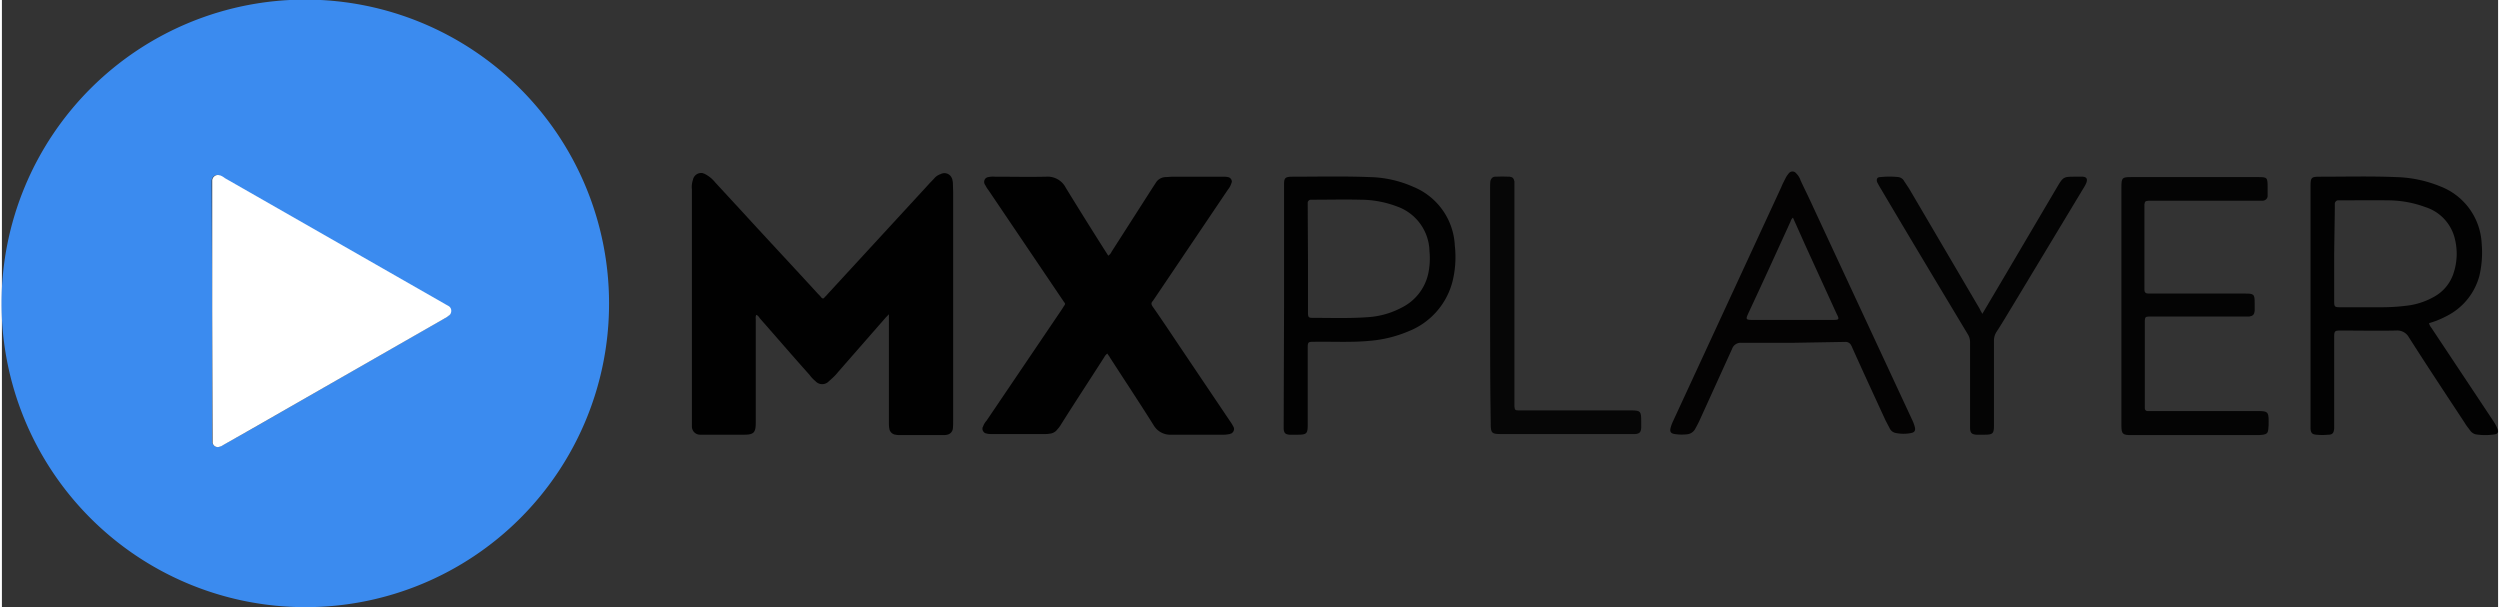
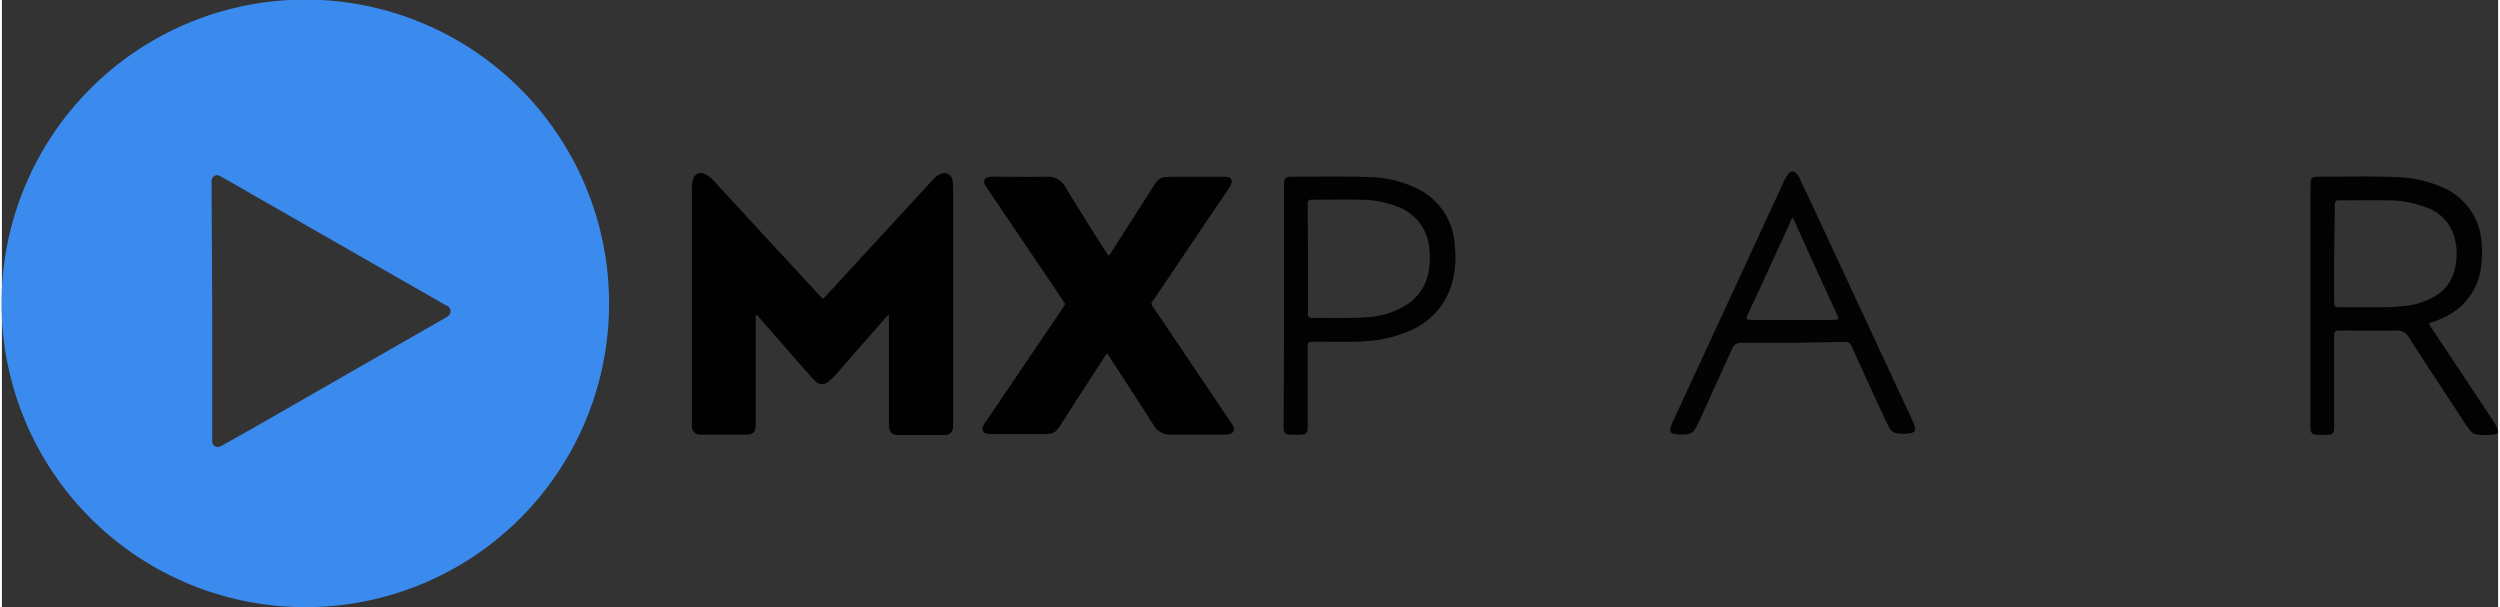
<svg xmlns="http://www.w3.org/2000/svg" xml:space="preserve" width="140" height="34" style="shape-rendering:geometricPrecision;text-rendering:geometricPrecision;image-rendering:optimizeQuality;fill-rule:evenodd;clip-rule:evenodd" viewBox="0 0 19.311 4.697">
  <rect x="0" y="0" width="19.311" height="4.697" fill="#333333" stroke="none" />
  <defs>
    <style>.fil1,.fil2,.fil4{fill:#010101;fill-rule:nonzero}.fil2,.fil4{fill:#020202}.fil4{fill:#040404}</style>
  </defs>
  <g id="Layer_x0020_1">
    <path d="M4.697 2.351a2.347 2.347 0 0 1-2.346 2.346h-.01a2.35 2.35 0 1 1 2.356-2.346zm-3.07.057V3.42a.043.043 0 0 0 .044.038h.003c.013-.002.023-.008.033-.013l.227-.128 1.488-.853c.01-.005.021-.013.031-.02a.045.045 0 0 0 .01-.062c-.002-.003-.005-.008-.01-.01a.067.067 0 0 0-.023-.013L1.72 1.38l-.036-.02a.041.041 0 0 0-.057.02c-.002.005-.005.011-.005.018v.039l.005.971z" style="fill:#3b8bef;fill-rule:nonzero" />
    <path class="fil1" d="M6.862 2.431c-.013.015-.023.023-.031.033l-.363.415c-.02.026-.046.049-.072.072a.07.07 0 0 1-.1 0l-.003-.003a.265.265 0 0 1-.046-.049c-.129-.144-.255-.291-.384-.437-.007-.011-.013-.021-.028-.026a.072.072 0 0 0-.003.033v.799c0 .079-.015.095-.092.095H5.402a.063.063 0 0 1-.064-.064V1.465a.17.17 0 0 1 .008-.074.065.065 0 0 1 .074-.052c.008.003.016.005.024.01a.245.245 0 0 1 .074.062l.214.232c.193.211.389.42.582.631a.19.19 0 0 1 .023.025c.01.013.021.013.028 0a.193.193 0 0 0 .024-.025l.775-.842c.018-.021.038-.039.056-.06a.117.117 0 0 1 .042-.025.062.062 0 0 1 .084.025l.006.013c.002.011.005.021.005.034l.002.064v1.774c0 .018 0 .036-.002.057a.055.055 0 0 1-.044.049c-.013.003-.026.003-.039.003h-.321c-.013 0-.026 0-.039-.003a.055.055 0 0 1-.049-.049c-.003-.015-.003-.031-.003-.044v-.839zM8.559 1.978a.071.071 0 0 0 .026-.031l.317-.495.028-.043a.092.092 0 0 1 .075-.039l.049-.003h.386c.015 0 .031 0 .044.003a.036.036 0 0 1 .031.036c0 .005-.003.008-.003.01a.147.147 0 0 1-.028.052l-.569.844-.011.016c-.015.015-.013.028 0 .046.078.111.152.224.227.335l.371.551c.01.013.018.028.025.041.011.018.003.041-.015.052-.005.002-.008.002-.013.005-.015.002-.028.005-.044.005h-.409a.149.149 0 0 1-.137-.075c-.11-.175-.224-.347-.337-.522-.005-.011-.013-.018-.02-.031a.08.08 0 0 0-.024.028c-.11.172-.224.345-.334.52a.22.22 0 0 1-.029.039.081.081 0 0 1-.059.033c-.015.003-.031.003-.049.003h-.394c-.015 0-.033 0-.049-.005-.018-.003-.031-.024-.028-.042 0-.002 0-.005.003-.007a.127.127 0 0 1 .028-.049l.584-.863.008-.013c.021-.033.021-.023 0-.054l-.579-.857c-.011-.013-.018-.029-.026-.041-.01-.018-.005-.042.013-.052a.03.03 0 0 1 .015-.005.164.164 0 0 1 .049-.003c.132 0 .265.003.397 0a.157.157 0 0 1 .152.085c.1.163.201.325.304.487l.025.039z" />
    <path class="fil2" d="M18.777 2.5c.002.013.01.026.018.036l.479.721a.308.308 0 0 1 .033.062c.008.023.003.036-.02.041a.472.472 0 0 1-.15 0 .076.076 0 0 1-.041-.028c-.015-.021-.031-.039-.044-.062-.144-.219-.291-.44-.432-.662a.102.102 0 0 0-.096-.051c-.144.003-.288 0-.43 0-.046 0-.051.003-.051.051V3.314c-.003.036-.013.049-.046.049a.482.482 0 0 1-.093 0c-.031-.003-.041-.013-.044-.046V1.45c0-.08.003-.083.082-.083.194 0 .384-.005.577.003a.963.963 0 0 1 .345.072.499.499 0 0 1 .32.443.785.785 0 0 1-.018.25.49.49 0 0 1-.261.314.657.657 0 0 1-.128.051zm-.734-.538v.366c0 .046.003.049.049.049h.311c.065 0 .127-.003.191-.011a.555.555 0 0 0 .216-.067.32.32 0 0 0 .157-.187.48.48 0 0 0 .008-.271.34.34 0 0 0-.227-.239.833.833 0 0 0-.288-.052c-.124-.002-.25 0-.373 0h-.011c-.012-.002-.025.008-.028.023v.036l-.005.353z" />
    <path d="M13.853 2.652h-.396a.07.07 0 0 0-.072.047l-.255.561a1.06 1.06 0 0 1-.031.059.08.08 0 0 1-.064.041.362.362 0 0 1-.093-.002c-.034-.005-.041-.021-.031-.054a.302.302 0 0 1 .018-.047l.837-1.81c.01-.026.023-.049.036-.075a.182.182 0 0 1 .021-.03.036.036 0 0 1 .051-.008l.008.008a.136.136 0 0 1 .033.054c.031.067.065.134.096.203l.762 1.638c.01.02.02.044.025.064.008.028 0 .044-.028.049a.297.297 0 0 1-.126-.002.066.066 0 0 1-.041-.037l-.031-.059c-.085-.185-.17-.368-.253-.553-.005-.011-.007-.018-.012-.026a.048.048 0 0 0-.044-.028l-.41.007zm.003-.968a.054.054 0 0 0-.018.028c-.108.237-.216.474-.327.711-.021.046-.021.052.031.052h.62c.052 0 .055-.003.031-.049l-.239-.523-.098-.219z" style="fill:#040303;fill-rule:nonzero" />
-     <path class="fil4" d="M16.397 2.361v-.914c0-.072.006-.077.075-.077h.981c.072 0 .075.002.075.077v.065c.002.02-.013.038-.036.041H16.606c-.023.002-.028.005-.031.028v.662c0 .018.01.028.029.028h.746c.072 0 .078.003.078.075v.059c-.003.028-.013.039-.042.044h-.78c-.023.002-.026.005-.028.031v.68c0 .012.01.02.02.02h.86c.07 0 .078.008.078.077 0 .024 0 .044-.003.067-.003.026-.013.034-.039.039l-.033.003h-.989c-.064 0-.075-.008-.075-.073v-.932z" />
    <path class="fil2" d="M9.919 2.361V1.416c.002-.038.01-.046.051-.049h.003c.203 0 .404-.005.608.003a.87.87 0 0 1 .337.075.517.517 0 0 1 .322.455.787.787 0 0 1-.018.278.565.565 0 0 1-.338.384.974.974 0 0 1-.306.075c-.139.013-.281.005-.42.007-.056 0-.056 0-.056.057v.585c0 .069-.008.077-.078.077H9.96c-.031-.003-.041-.013-.044-.044v-.041l.003-.917zm.185-.358v.415c0 .036.005.041.036.041.142 0 .284.005.423-.005a.644.644 0 0 0 .267-.075.385.385 0 0 0 .204-.26.568.568 0 0 0 .01-.175.376.376 0 0 0-.252-.347.802.802 0 0 0-.283-.052c-.124-.003-.245 0-.366 0h-.016a.025.025 0 0 0-.025.021v.033l.002.404z" />
-     <path class="fil4" d="m15.321 2.428.178-.301.399-.677c.049-.083.051-.083.144-.083h.057c.028.003.036.016.028.044a.238.238 0 0 1-.02.039l-.554.919c-.041.067-.08.134-.124.201a.123.123 0 0 0-.018.067v.649c0 .069-.007.077-.077.077h-.059c-.036-.003-.047-.013-.049-.049V2.65a.116.116 0 0 0-.018-.065c-.227-.378-.453-.754-.677-1.133a.829.829 0 0 1-.024-.043c-.007-.024 0-.039.026-.039a.646.646 0 0 1 .139 0 .06.06 0 0 1 .044.031l.039.059.546.93c.005.012.012.023.02.038z" />
-     <path d="M11.513 2.364V1.45c0-.016 0-.034.002-.049.003-.018.018-.034.036-.034.039-.002.075-.002.114 0 .023.003.031.013.036.036v1.738c.002.029.005.034.033.034h.871c.072 0 .077.008.077.08v.056c-.003.034-.013.044-.047.047h-1.04c-.069 0-.077-.008-.077-.077-.005-.302-.005-.608-.005-.917z" style="fill:#060606;fill-rule:nonzero" />
-     <path d="M1.627 2.408V1.393a.045.045 0 0 1 .047-.039l.015.003a.142.142 0 0 1 .036.021l1.71.978.023.013c.021.015.023.041.011.062-.003.002-.006.008-.011.01a.154.154 0 0 1-.031.021l-1.488.852-.227.129a.089.089 0 0 1-.036.015.04.04 0 0 1-.046-.033v-.041l-.003-.976z" style="fill:#fff;fill-rule:nonzero" />
  </g>
</svg>